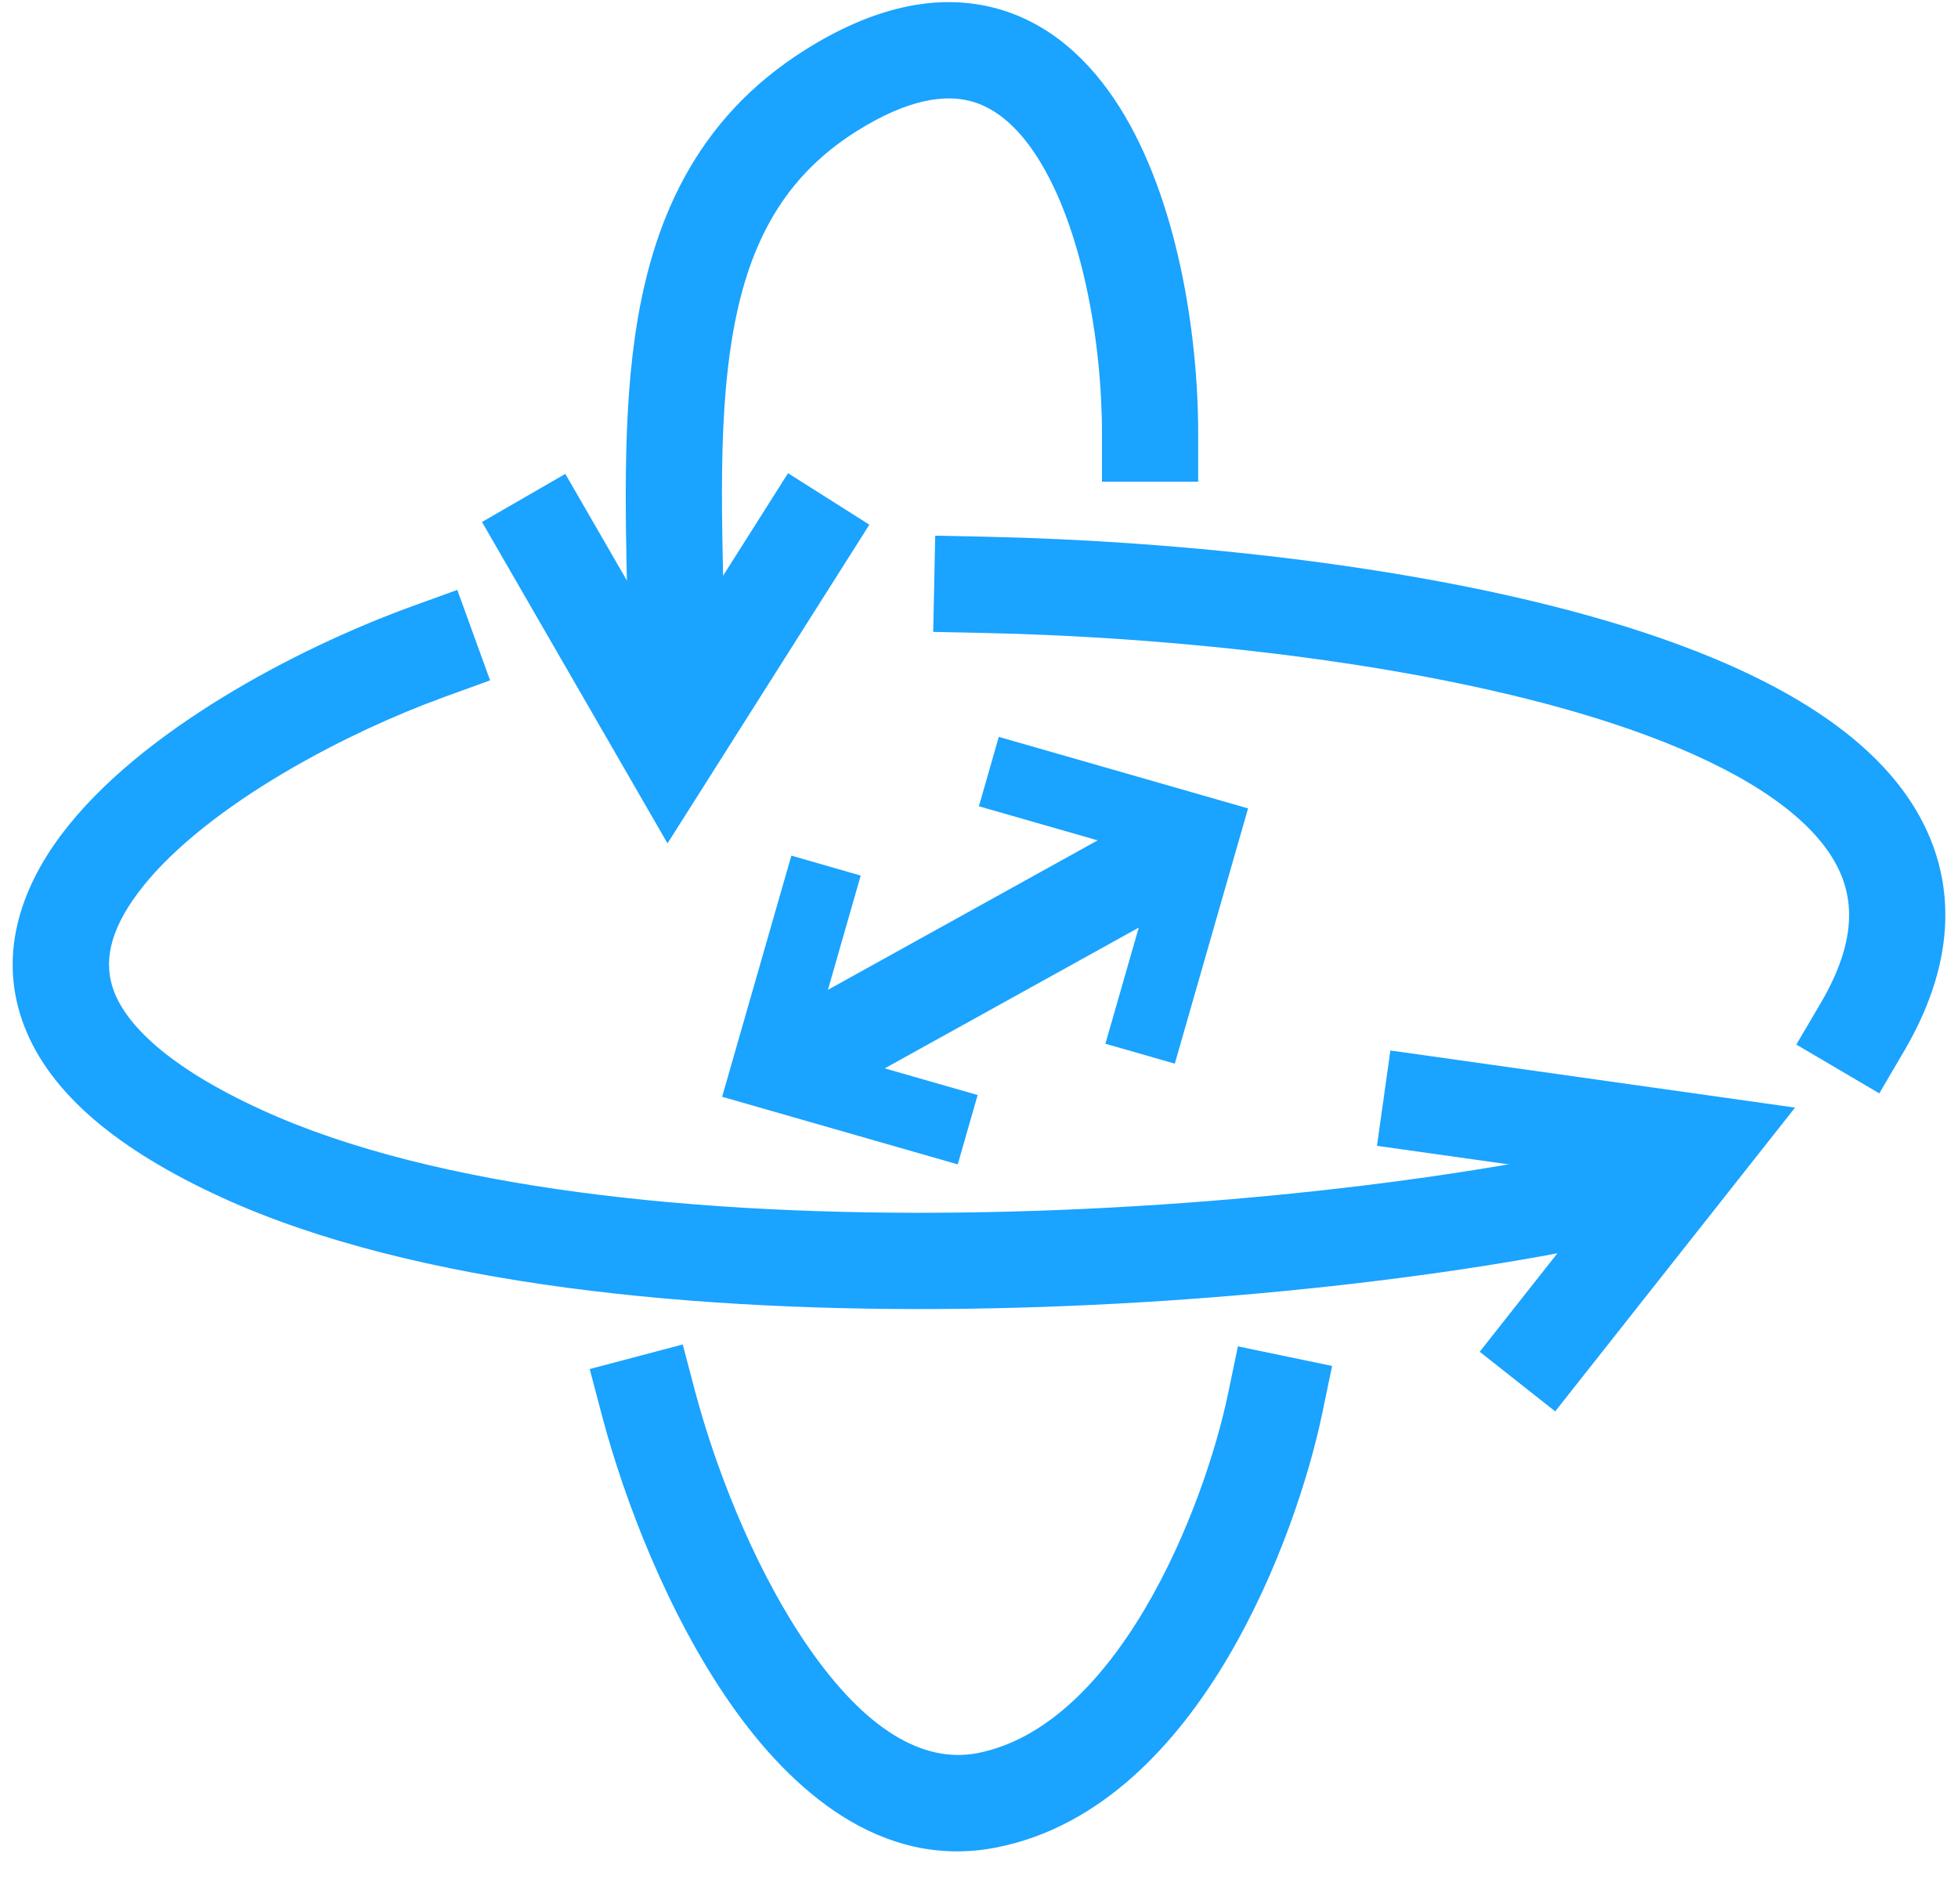
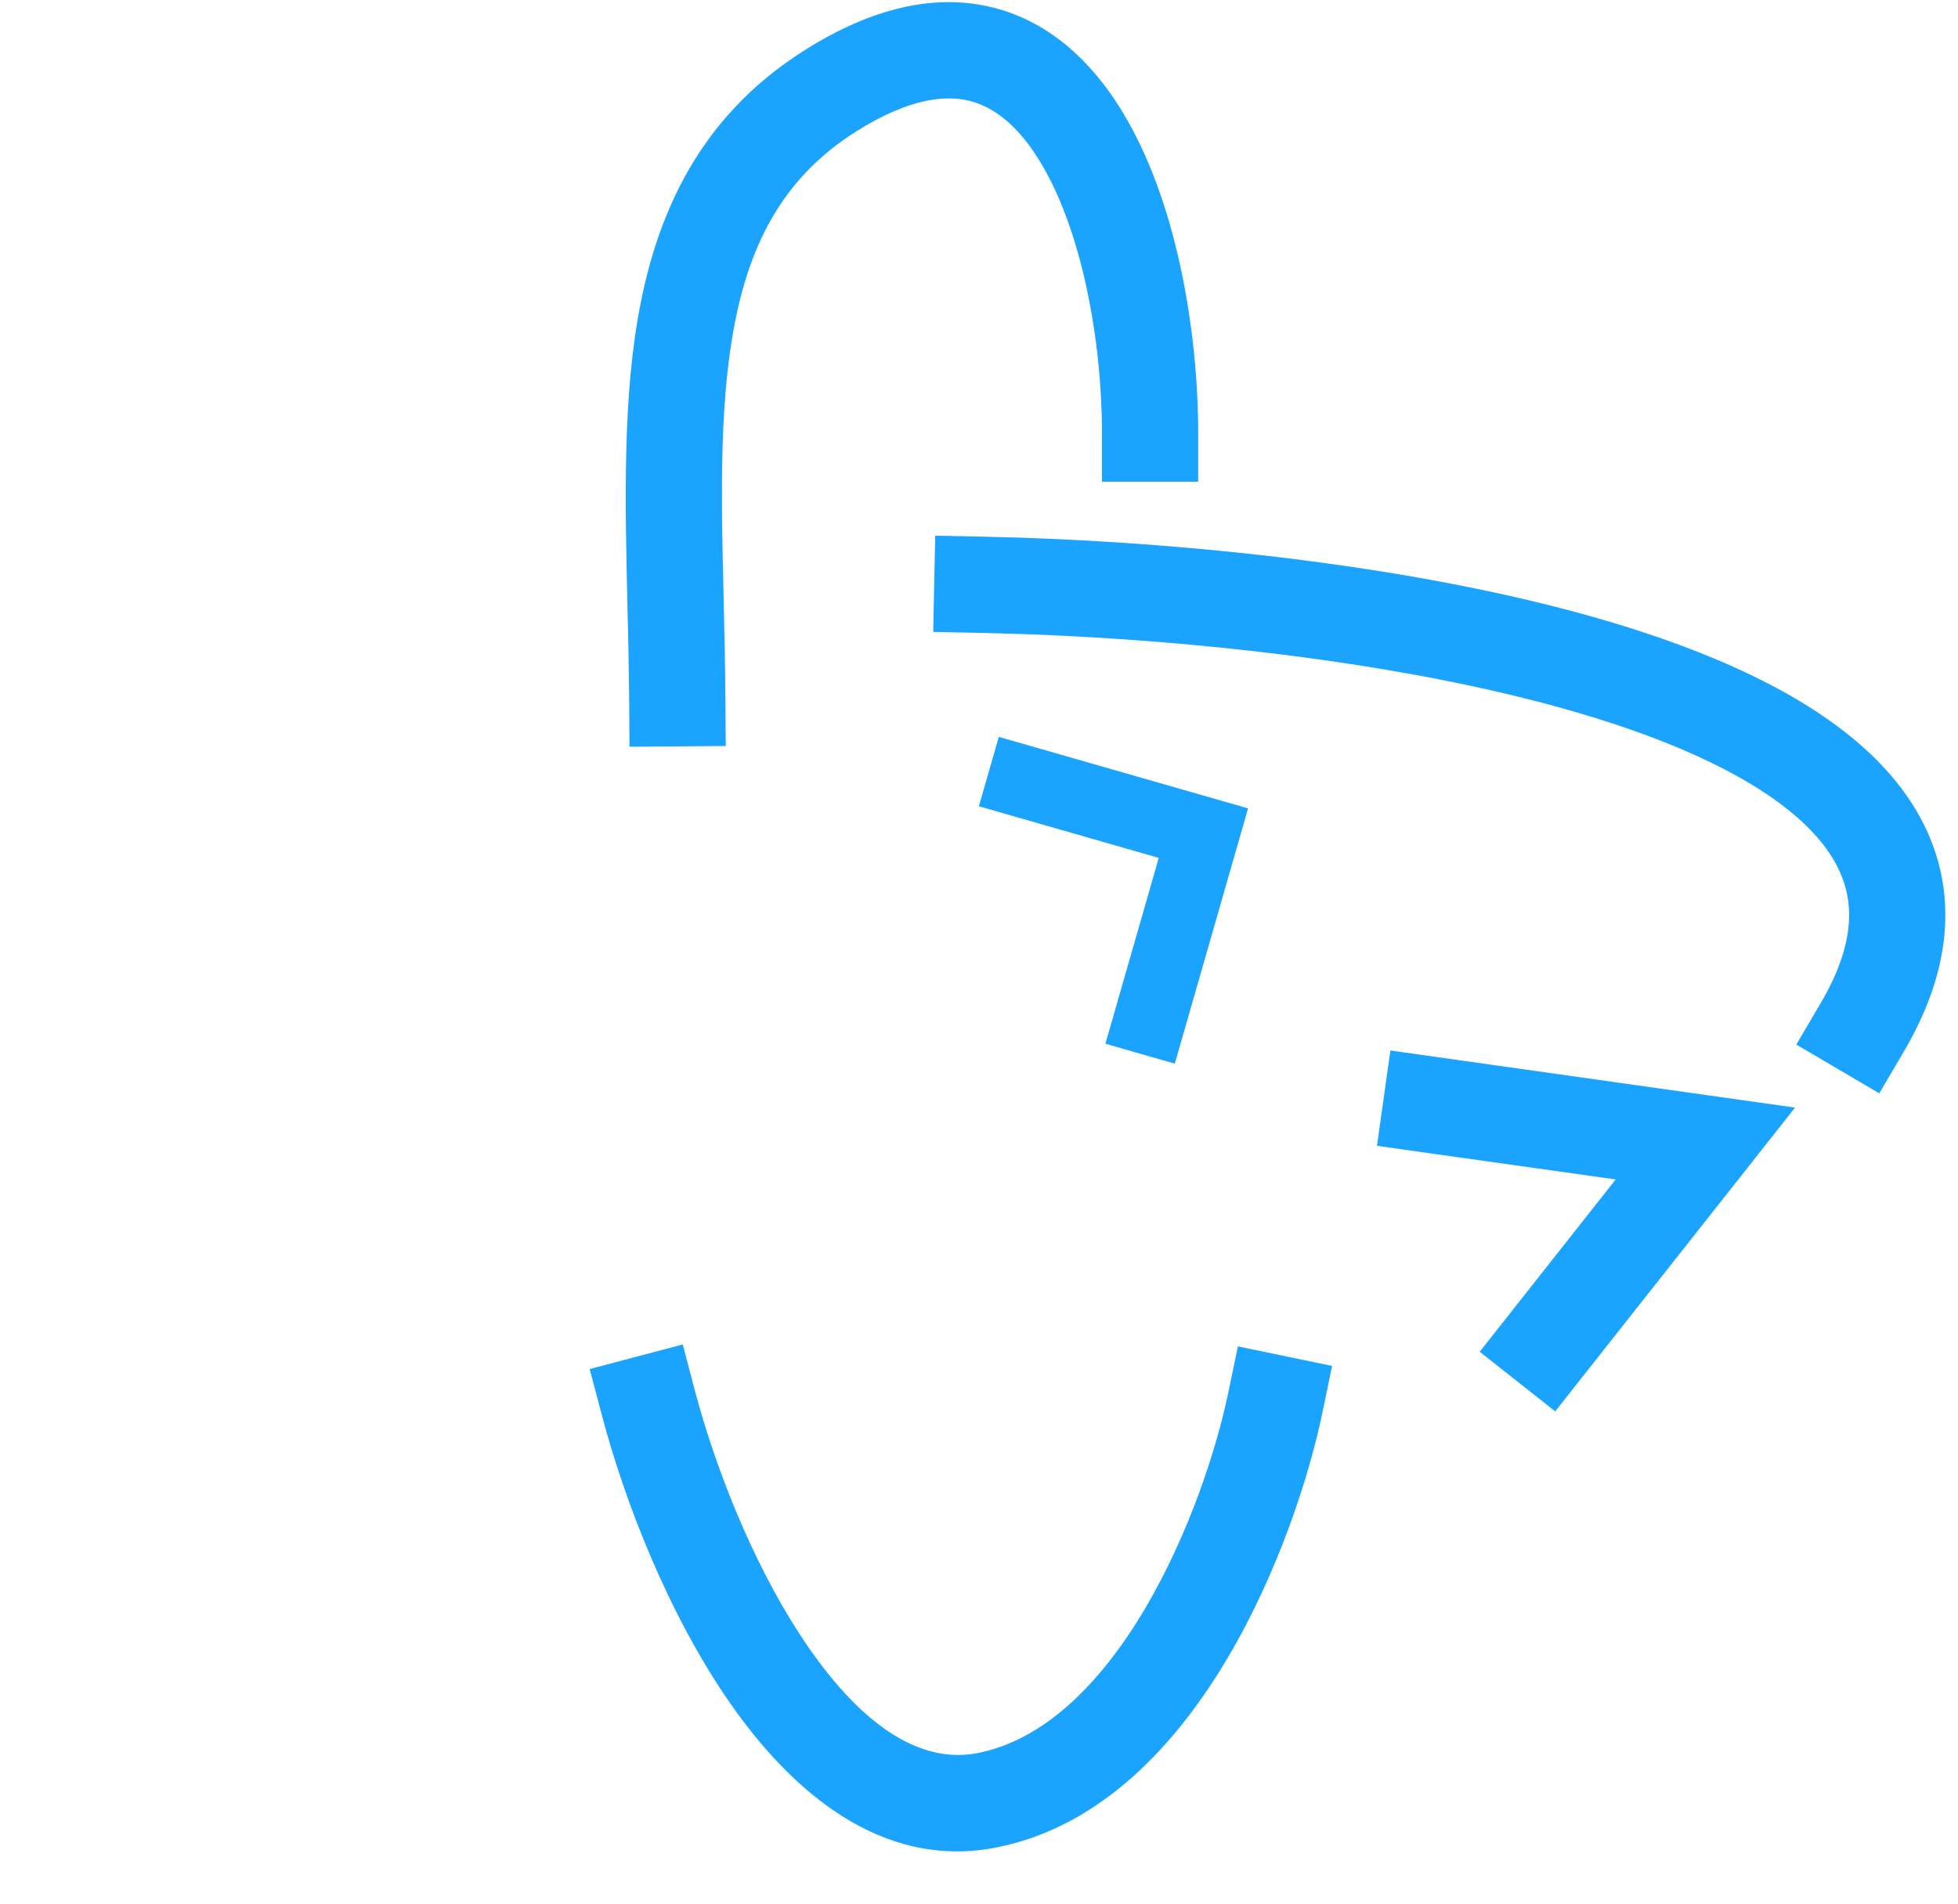
<svg xmlns="http://www.w3.org/2000/svg" width="36" viewBox="0 0 36 35" height="35" fill="none">
  <path fill="#1AA3FF" d="M21.305 15.773L17.998 14.824L18.364 13.548L22.947 14.863L21.6 19.556L20.324 19.19L21.305 15.773Z" />
-   <path fill="#1AA3FF" d="M14.919 19.256L17.975 20.133L17.609 21.408L13.277 20.165L14.55 15.731L15.825 16.098L14.919 19.256Z" />
  <path fill="#1AA3FF" d="M18.079 9.867L18.787 9.886C22.4 10.009 27.063 10.524 30.543 11.736C32.378 12.376 34.038 13.259 34.976 14.517C35.46 15.167 35.755 15.921 35.767 16.769C35.779 17.608 35.514 18.468 35.001 19.339L34.553 20.102L33.027 19.205L33.476 18.442C33.868 17.776 34.004 17.233 33.998 16.794C33.991 16.364 33.848 15.965 33.557 15.575C32.945 14.754 31.706 14.015 29.961 13.407C26.725 12.28 22.269 11.776 18.736 11.655L18.043 11.636L17.158 11.618L17.195 9.849L18.079 9.867Z" />
  <path fill="#1AA3FF" d="M12.778 25.574L12.854 25.849C13.252 27.249 13.954 28.98 14.879 30.307C15.901 31.775 16.956 32.432 17.978 32.231C19.182 31.994 20.219 30.982 21.049 29.582C21.863 28.207 22.369 26.633 22.58 25.62L22.76 24.754L24.492 25.114L24.312 25.98C24.07 27.142 23.504 28.907 22.571 30.483C21.653 32.034 20.268 33.584 18.32 33.967C16.19 34.386 14.53 32.902 13.427 31.318C12.287 29.682 11.483 27.598 11.068 26.026L10.842 25.171L12.553 24.719L12.778 25.574Z" />
  <path fill="#1AA3FF" d="M33.004 20.364L28.594 25.949L27.206 24.853L29.706 21.685L25.317 21.067L25.564 19.314L33.004 20.364Z" />
  <path fill="#1AA3FF" d="M20.261 7.971C20.261 6.263 19.89 4.196 19.094 2.925C18.706 2.305 18.275 1.965 17.821 1.853C17.374 1.744 16.711 1.808 15.751 2.411C14.306 3.318 13.679 4.664 13.425 6.449C13.161 8.301 13.32 10.415 13.337 12.831L13.344 13.716L11.574 13.729L11.568 12.844L11.556 11.999C11.517 10.016 11.421 7.972 11.673 6.199C11.971 4.106 12.774 2.191 14.81 0.913C16.024 0.15 17.182 -0.126 18.243 0.135C19.296 0.393 20.06 1.133 20.594 1.986C21.643 3.662 22.03 6.115 22.03 7.971V8.856H20.261V7.971Z" />
-   <path fill="#1AA3FF" d="M9.011 12.509L8.179 12.811L7.802 12.953C6.907 13.303 5.919 13.778 5.009 14.336C3.958 14.98 3.07 15.7 2.534 16.42C2.005 17.13 1.898 17.716 2.099 18.235C2.325 18.818 3.039 19.597 4.822 20.411C8 21.863 12.883 22.359 17.762 22.292C22.614 22.226 27.306 21.608 30.016 20.939L30.875 20.726L31.299 22.444L30.44 22.656C27.573 23.365 22.743 23.994 17.786 24.062C12.856 24.129 7.64 23.644 4.087 22.021C2.159 21.14 0.926 20.105 0.449 18.874C-0.053 17.578 0.381 16.349 1.115 15.363C1.843 14.386 2.944 13.526 4.084 12.827C5.235 12.121 6.487 11.543 7.576 11.147L8.408 10.846L9.011 12.509ZM15.984 9.647L12.273 15.506L8.862 9.597L10.394 8.713L12.343 12.088L14.489 8.7L15.984 9.647Z" />
-   <path fill="#1AA3FF" d="M22.249 16.328L15.259 20.201L14.402 18.653L21.392 14.78L22.249 16.328Z" />
</svg>